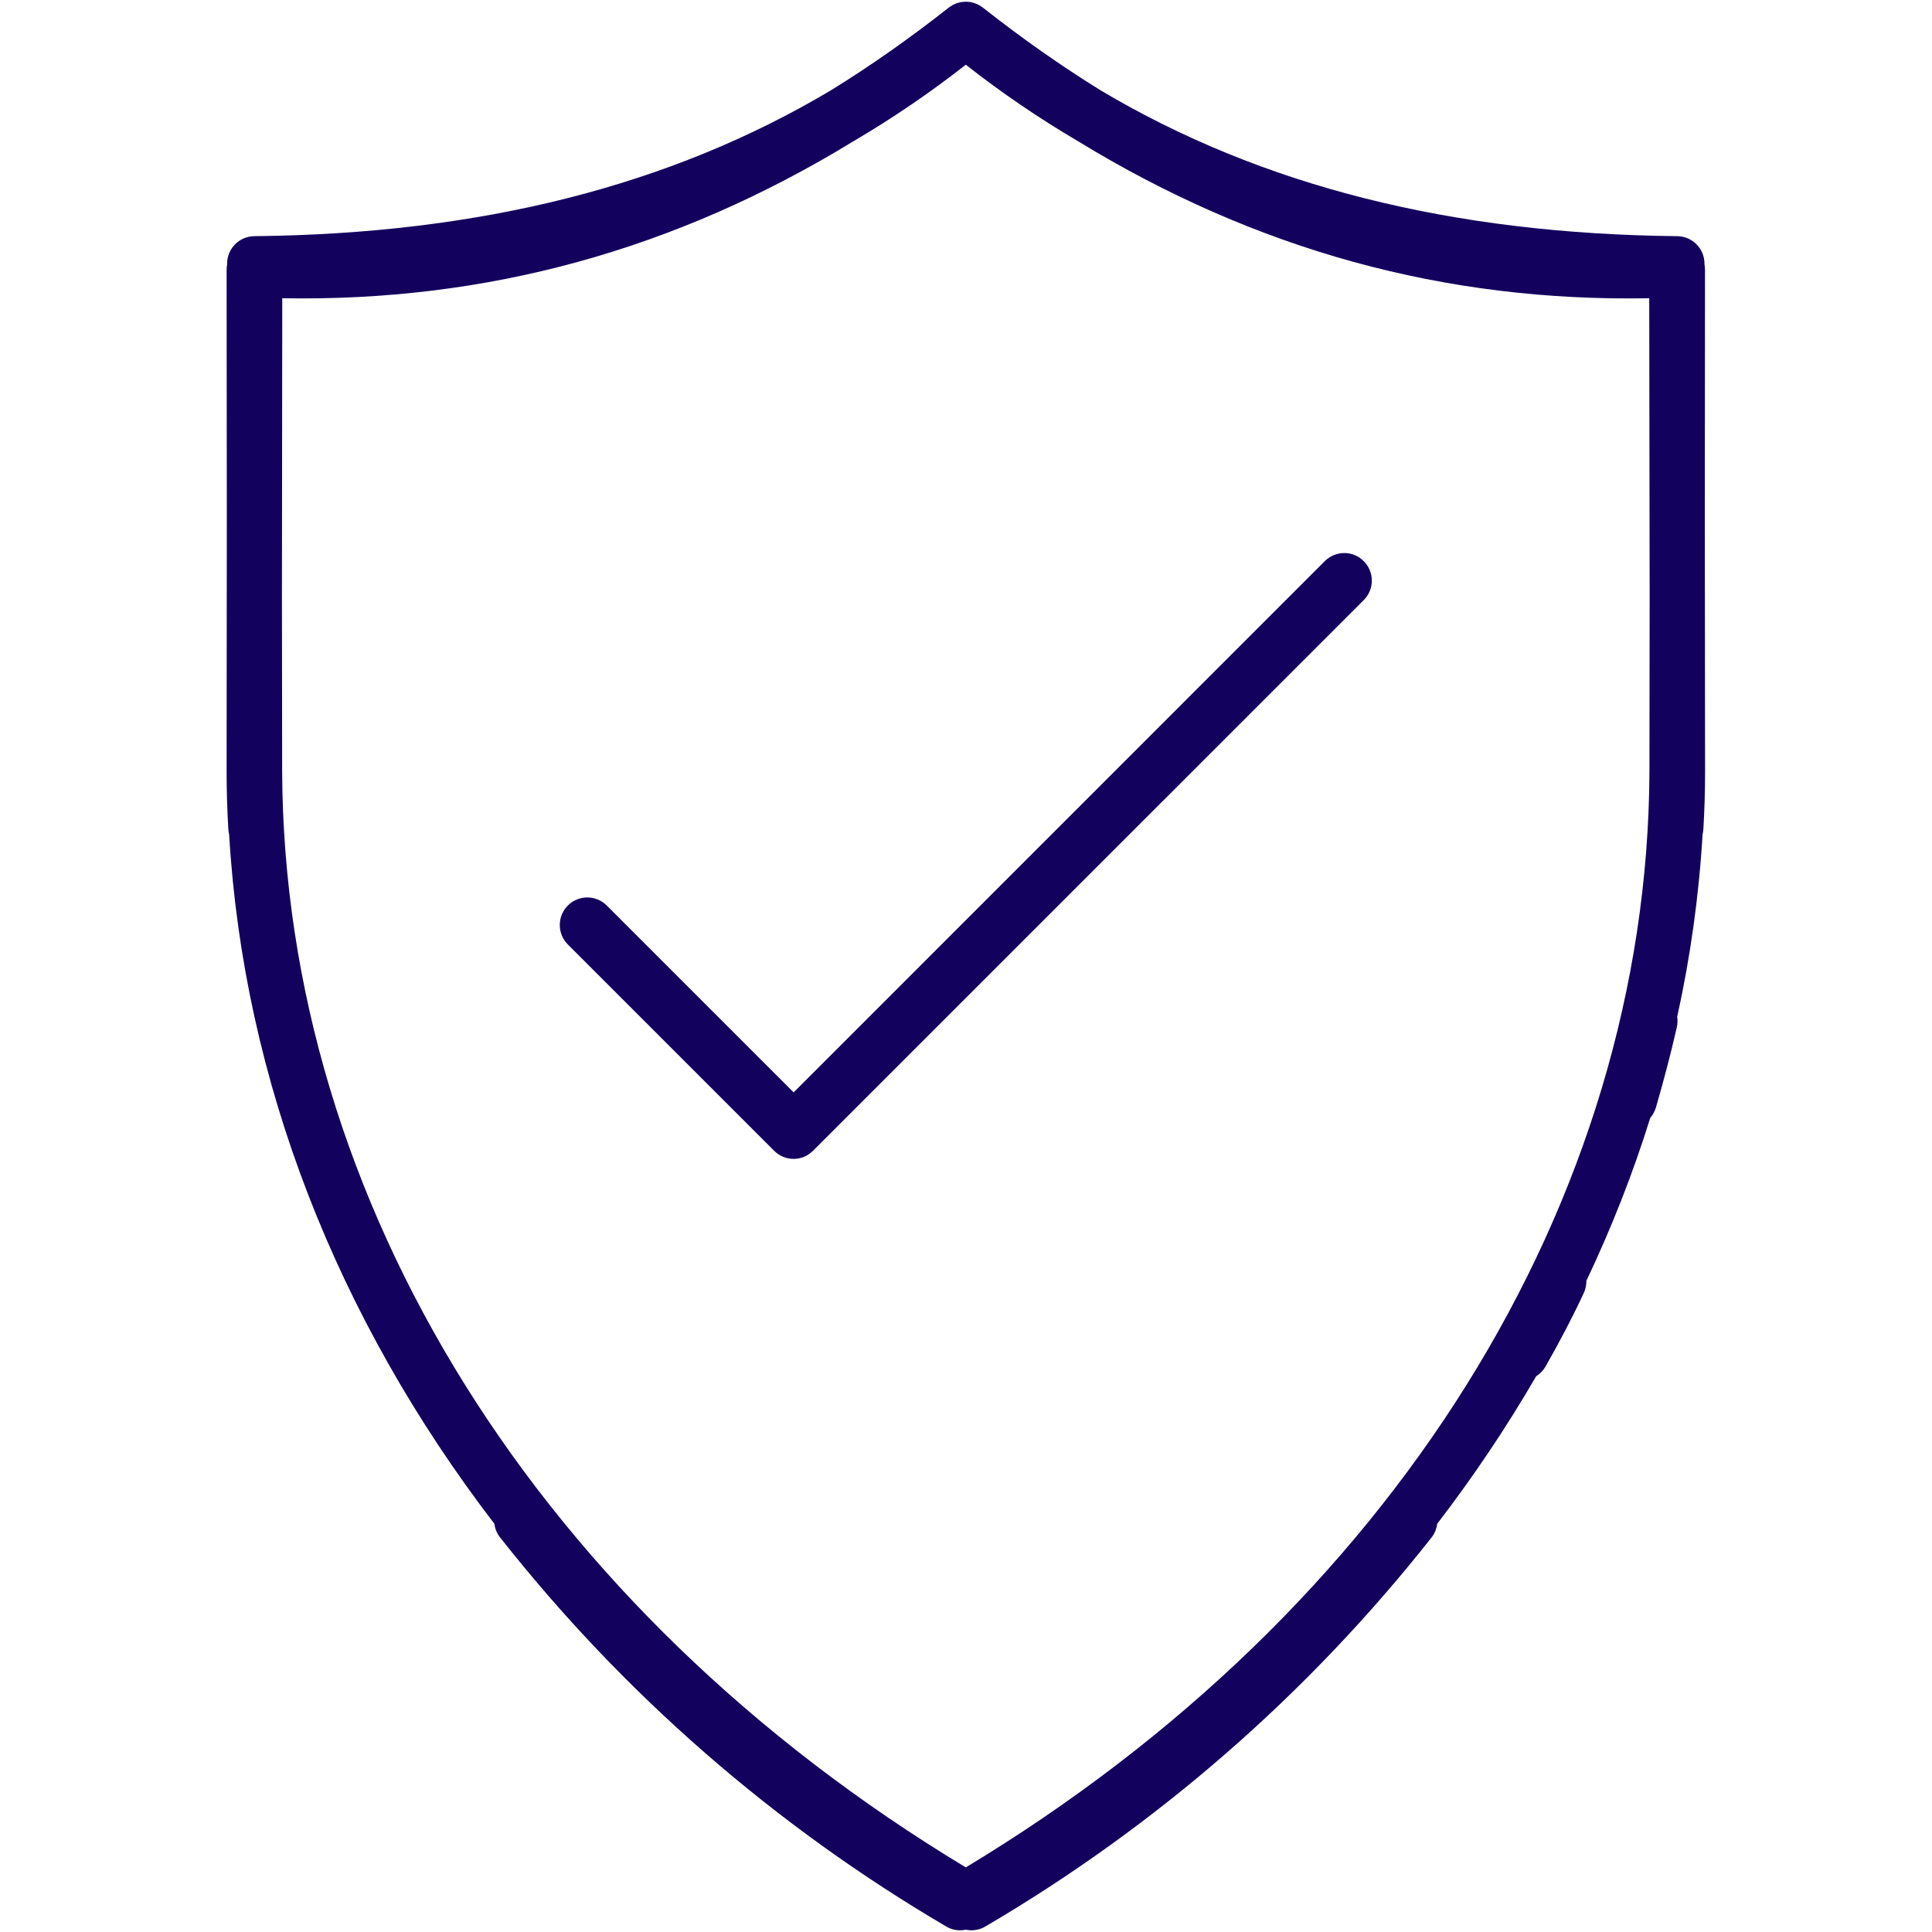
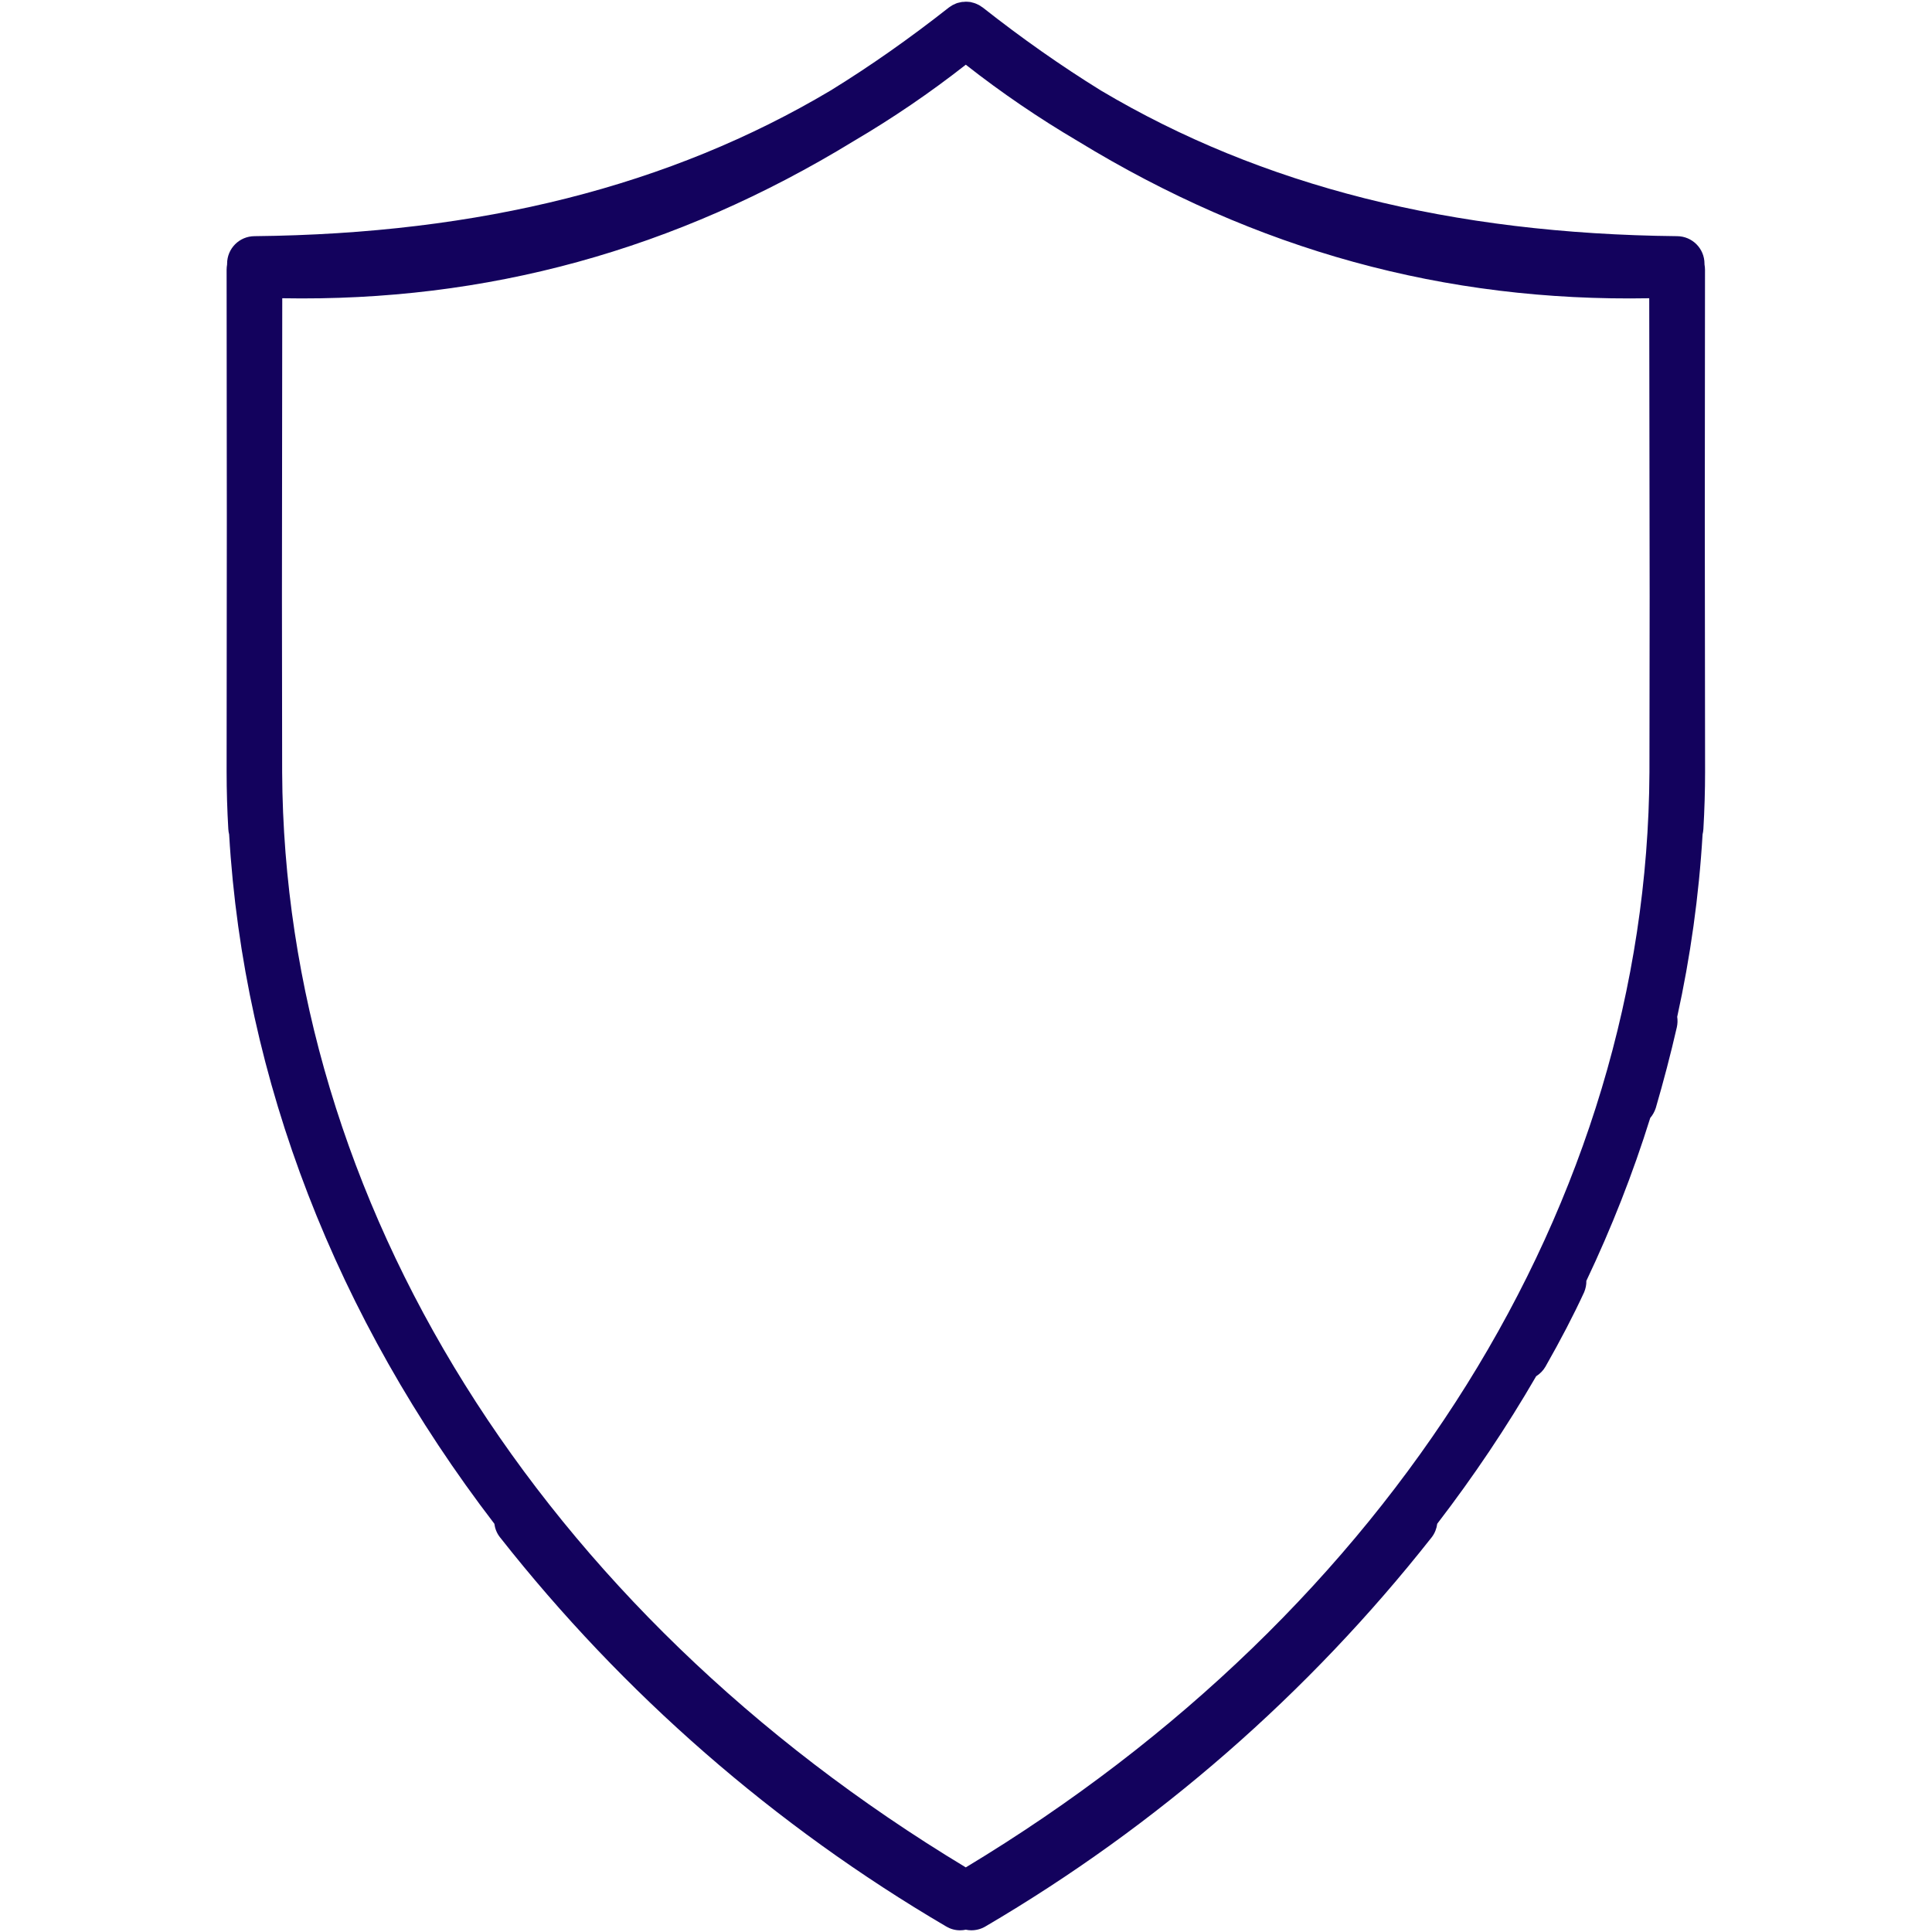
<svg xmlns="http://www.w3.org/2000/svg" width="100" zoomAndPan="magnify" viewBox="0 0 75 75" height="100" preserveAspectRatio="xMidYMid meet" version="1.0">
  <defs>
    <clipPath id="dc7f3d78bb">
      <path d="M 8.797 0 L 66.547 0 L 66.547 75 L 8.797 75 Z M 8.797 0 " clip-rule="nonzero" />
    </clipPath>
  </defs>
-   <path fill="#13025d" d="M 51.441 21.77 L 30.809 42.406 L 23.543 35.141 C 23.129 34.738 22.469 34.738 22.055 35.141 C 21.633 35.551 21.621 36.227 22.031 36.652 L 30.051 44.672 C 30.254 44.875 30.523 44.988 30.809 44.988 C 31.09 44.988 31.363 44.875 31.562 44.672 L 52.953 23.281 C 53.355 22.867 53.355 22.211 52.953 21.797 C 52.547 21.371 51.867 21.359 51.441 21.77 Z M 51.441 21.77 " fill-opacity="1" fill-rule="nonzero" />
  <g clip-path="url(#dc7f3d78bb)">
-     <path fill="#13025d" d="M 66.188 10.473 C 66.188 10.402 66.18 10.332 66.168 10.262 L 66.168 10.238 C 66.168 9.648 65.695 9.172 65.105 9.168 C 56.348 9.078 48.977 7.223 42.734 3.512 C 41.188 2.555 39.664 1.484 38.152 0.293 C 38.133 0.277 38.109 0.266 38.086 0.25 C 38.059 0.23 38.035 0.215 38.008 0.199 C 37.98 0.184 37.953 0.172 37.926 0.16 C 37.898 0.148 37.871 0.133 37.84 0.125 C 37.812 0.113 37.785 0.109 37.758 0.102 C 37.727 0.094 37.695 0.082 37.668 0.078 C 37.637 0.074 37.609 0.074 37.578 0.07 C 37.551 0.07 37.523 0.066 37.492 0.066 C 37.461 0.066 37.434 0.07 37.402 0.074 C 37.371 0.074 37.344 0.074 37.312 0.082 C 37.285 0.086 37.254 0.094 37.227 0.102 C 37.195 0.109 37.168 0.113 37.141 0.125 C 37.109 0.137 37.082 0.148 37.055 0.164 C 37.031 0.176 37 0.184 36.977 0.199 C 36.949 0.215 36.922 0.234 36.895 0.254 C 36.875 0.266 36.852 0.277 36.828 0.297 C 35.32 1.484 33.793 2.559 32.246 3.512 C 26.008 7.223 18.637 9.078 9.879 9.168 C 9.289 9.172 8.816 9.648 8.816 10.238 L 8.816 10.262 C 8.805 10.332 8.797 10.402 8.797 10.473 L 8.805 20.16 L 8.797 29.949 C 8.797 30.699 8.82 31.449 8.863 32.184 C 8.867 32.258 8.879 32.324 8.895 32.391 C 9.457 41.961 13.074 51.172 19.191 59.152 C 19.215 59.332 19.281 59.512 19.402 59.668 C 19.406 59.676 19.41 59.68 19.418 59.688 C 24.195 65.754 30.066 70.875 36.73 74.785 C 36.895 74.883 37.086 74.938 37.281 74.934 C 37.352 74.934 37.422 74.926 37.492 74.91 C 37.562 74.926 37.637 74.934 37.707 74.934 C 37.898 74.934 38.09 74.883 38.254 74.785 C 44.918 70.875 50.789 65.754 55.57 59.688 C 55.574 59.68 55.578 59.676 55.586 59.668 C 55.703 59.512 55.77 59.332 55.793 59.152 C 57.211 57.305 58.492 55.395 59.633 53.426 C 59.781 53.332 59.906 53.207 59.996 53.051 C 60.586 52.012 61.078 51.07 61.496 50.164 C 61.555 50.02 61.586 49.871 61.582 49.723 C 62.562 47.66 63.391 45.551 64.062 43.398 C 64.156 43.289 64.23 43.156 64.277 43.012 C 64.574 41.992 64.852 40.938 65.094 39.879 C 65.125 39.742 65.129 39.605 65.109 39.473 C 65.621 37.145 65.953 34.777 66.094 32.391 C 66.109 32.324 66.121 32.258 66.125 32.188 C 66.168 31.449 66.191 30.699 66.191 29.953 L 66.18 20.16 Z M 37.492 72.492 C 20.938 62.508 11.039 46.672 10.953 29.977 L 10.945 23.137 L 10.957 11.578 C 18.887 11.719 26.211 9.715 33.148 5.473 C 34.656 4.586 36.102 3.602 37.492 2.512 C 38.879 3.602 40.328 4.586 41.832 5.473 C 48.773 9.715 56.094 11.723 64.023 11.578 L 64.039 23.137 L 64.031 29.977 C 63.945 46.672 54.047 62.508 37.492 72.492 Z M 37.492 72.492 " fill-opacity="1" fill-rule="nonzero" />
+     <path fill="#13025d" d="M 66.188 10.473 C 66.188 10.402 66.18 10.332 66.168 10.262 L 66.168 10.238 C 66.168 9.648 65.695 9.172 65.105 9.168 C 56.348 9.078 48.977 7.223 42.734 3.512 C 41.188 2.555 39.664 1.484 38.152 0.293 C 38.133 0.277 38.109 0.266 38.086 0.25 C 38.059 0.23 38.035 0.215 38.008 0.199 C 37.98 0.184 37.953 0.172 37.926 0.16 C 37.898 0.148 37.871 0.133 37.84 0.125 C 37.812 0.113 37.785 0.109 37.758 0.102 C 37.727 0.094 37.695 0.082 37.668 0.078 C 37.637 0.074 37.609 0.074 37.578 0.07 C 37.551 0.07 37.523 0.066 37.492 0.066 C 37.461 0.066 37.434 0.07 37.402 0.074 C 37.371 0.074 37.344 0.074 37.312 0.082 C 37.285 0.086 37.254 0.094 37.227 0.102 C 37.195 0.109 37.168 0.113 37.141 0.125 C 37.109 0.137 37.082 0.148 37.055 0.164 C 37.031 0.176 37 0.184 36.977 0.199 C 36.875 0.266 36.852 0.277 36.828 0.297 C 35.32 1.484 33.793 2.559 32.246 3.512 C 26.008 7.223 18.637 9.078 9.879 9.168 C 9.289 9.172 8.816 9.648 8.816 10.238 L 8.816 10.262 C 8.805 10.332 8.797 10.402 8.797 10.473 L 8.805 20.16 L 8.797 29.949 C 8.797 30.699 8.82 31.449 8.863 32.184 C 8.867 32.258 8.879 32.324 8.895 32.391 C 9.457 41.961 13.074 51.172 19.191 59.152 C 19.215 59.332 19.281 59.512 19.402 59.668 C 19.406 59.676 19.41 59.68 19.418 59.688 C 24.195 65.754 30.066 70.875 36.73 74.785 C 36.895 74.883 37.086 74.938 37.281 74.934 C 37.352 74.934 37.422 74.926 37.492 74.91 C 37.562 74.926 37.637 74.934 37.707 74.934 C 37.898 74.934 38.09 74.883 38.254 74.785 C 44.918 70.875 50.789 65.754 55.57 59.688 C 55.574 59.68 55.578 59.676 55.586 59.668 C 55.703 59.512 55.77 59.332 55.793 59.152 C 57.211 57.305 58.492 55.395 59.633 53.426 C 59.781 53.332 59.906 53.207 59.996 53.051 C 60.586 52.012 61.078 51.07 61.496 50.164 C 61.555 50.02 61.586 49.871 61.582 49.723 C 62.562 47.66 63.391 45.551 64.062 43.398 C 64.156 43.289 64.23 43.156 64.277 43.012 C 64.574 41.992 64.852 40.938 65.094 39.879 C 65.125 39.742 65.129 39.605 65.109 39.473 C 65.621 37.145 65.953 34.777 66.094 32.391 C 66.109 32.324 66.121 32.258 66.125 32.188 C 66.168 31.449 66.191 30.699 66.191 29.953 L 66.18 20.16 Z M 37.492 72.492 C 20.938 62.508 11.039 46.672 10.953 29.977 L 10.945 23.137 L 10.957 11.578 C 18.887 11.719 26.211 9.715 33.148 5.473 C 34.656 4.586 36.102 3.602 37.492 2.512 C 38.879 3.602 40.328 4.586 41.832 5.473 C 48.773 9.715 56.094 11.723 64.023 11.578 L 64.039 23.137 L 64.031 29.977 C 63.945 46.672 54.047 62.508 37.492 72.492 Z M 37.492 72.492 " fill-opacity="1" fill-rule="nonzero" />
  </g>
</svg>